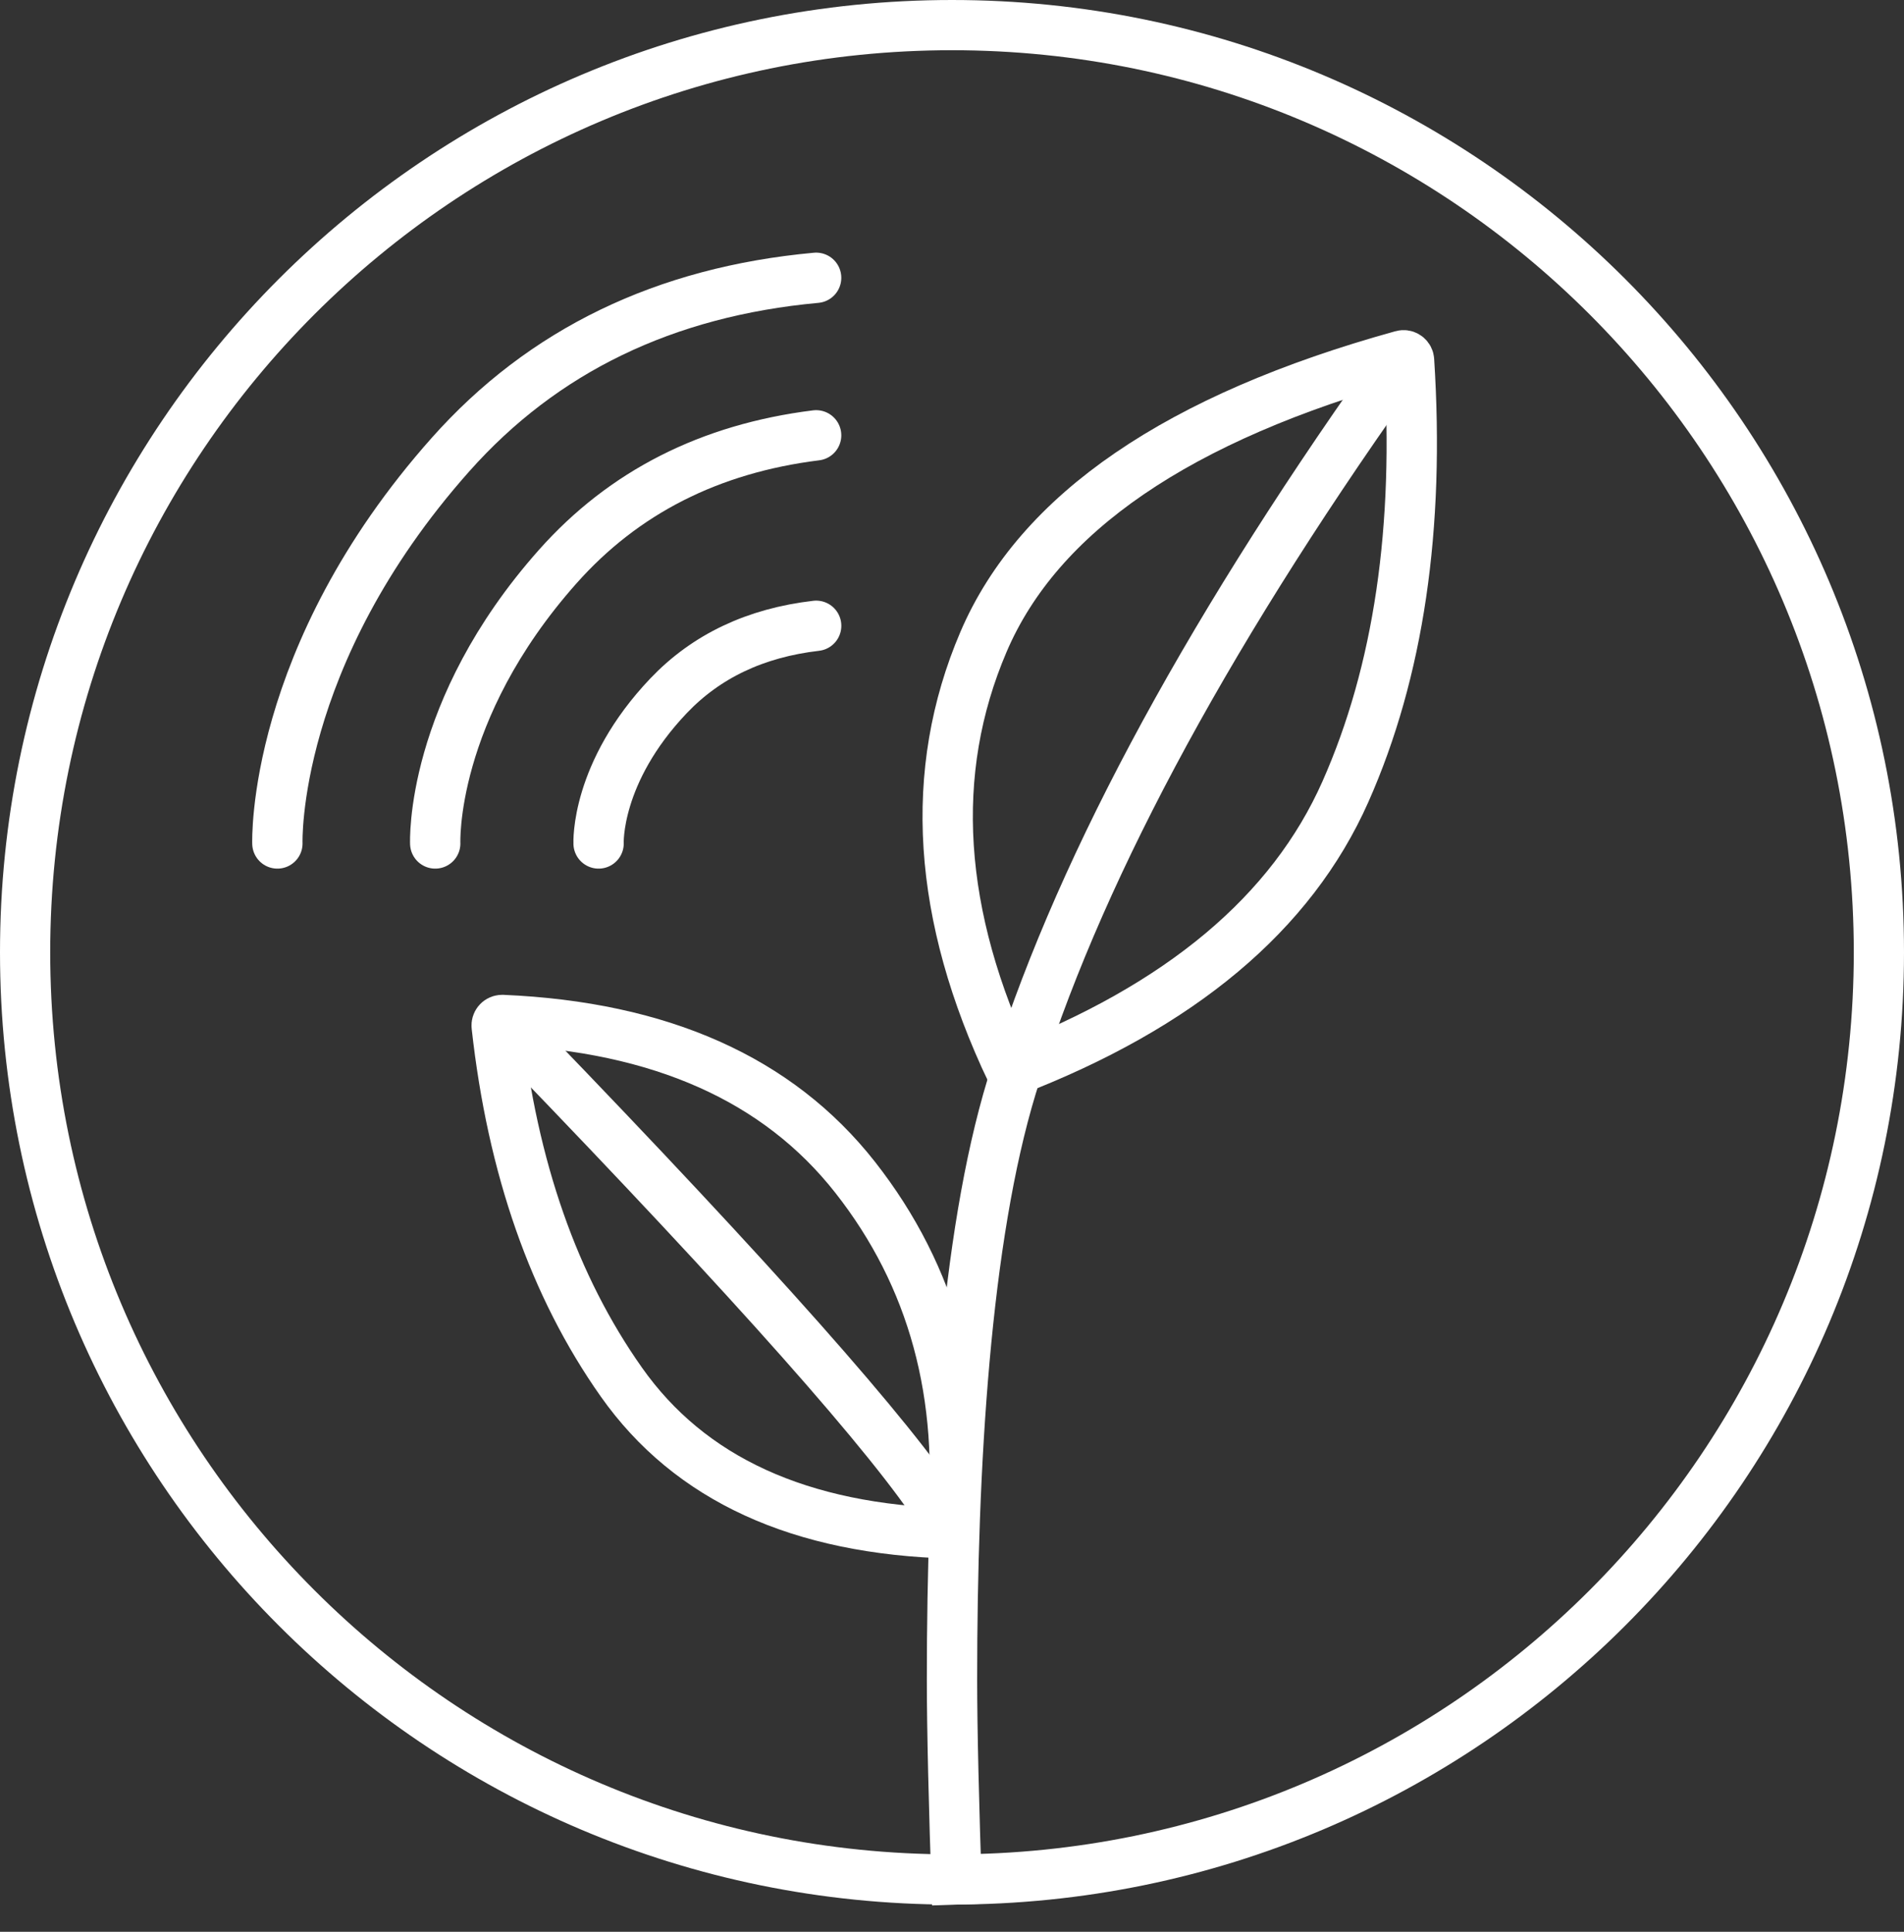
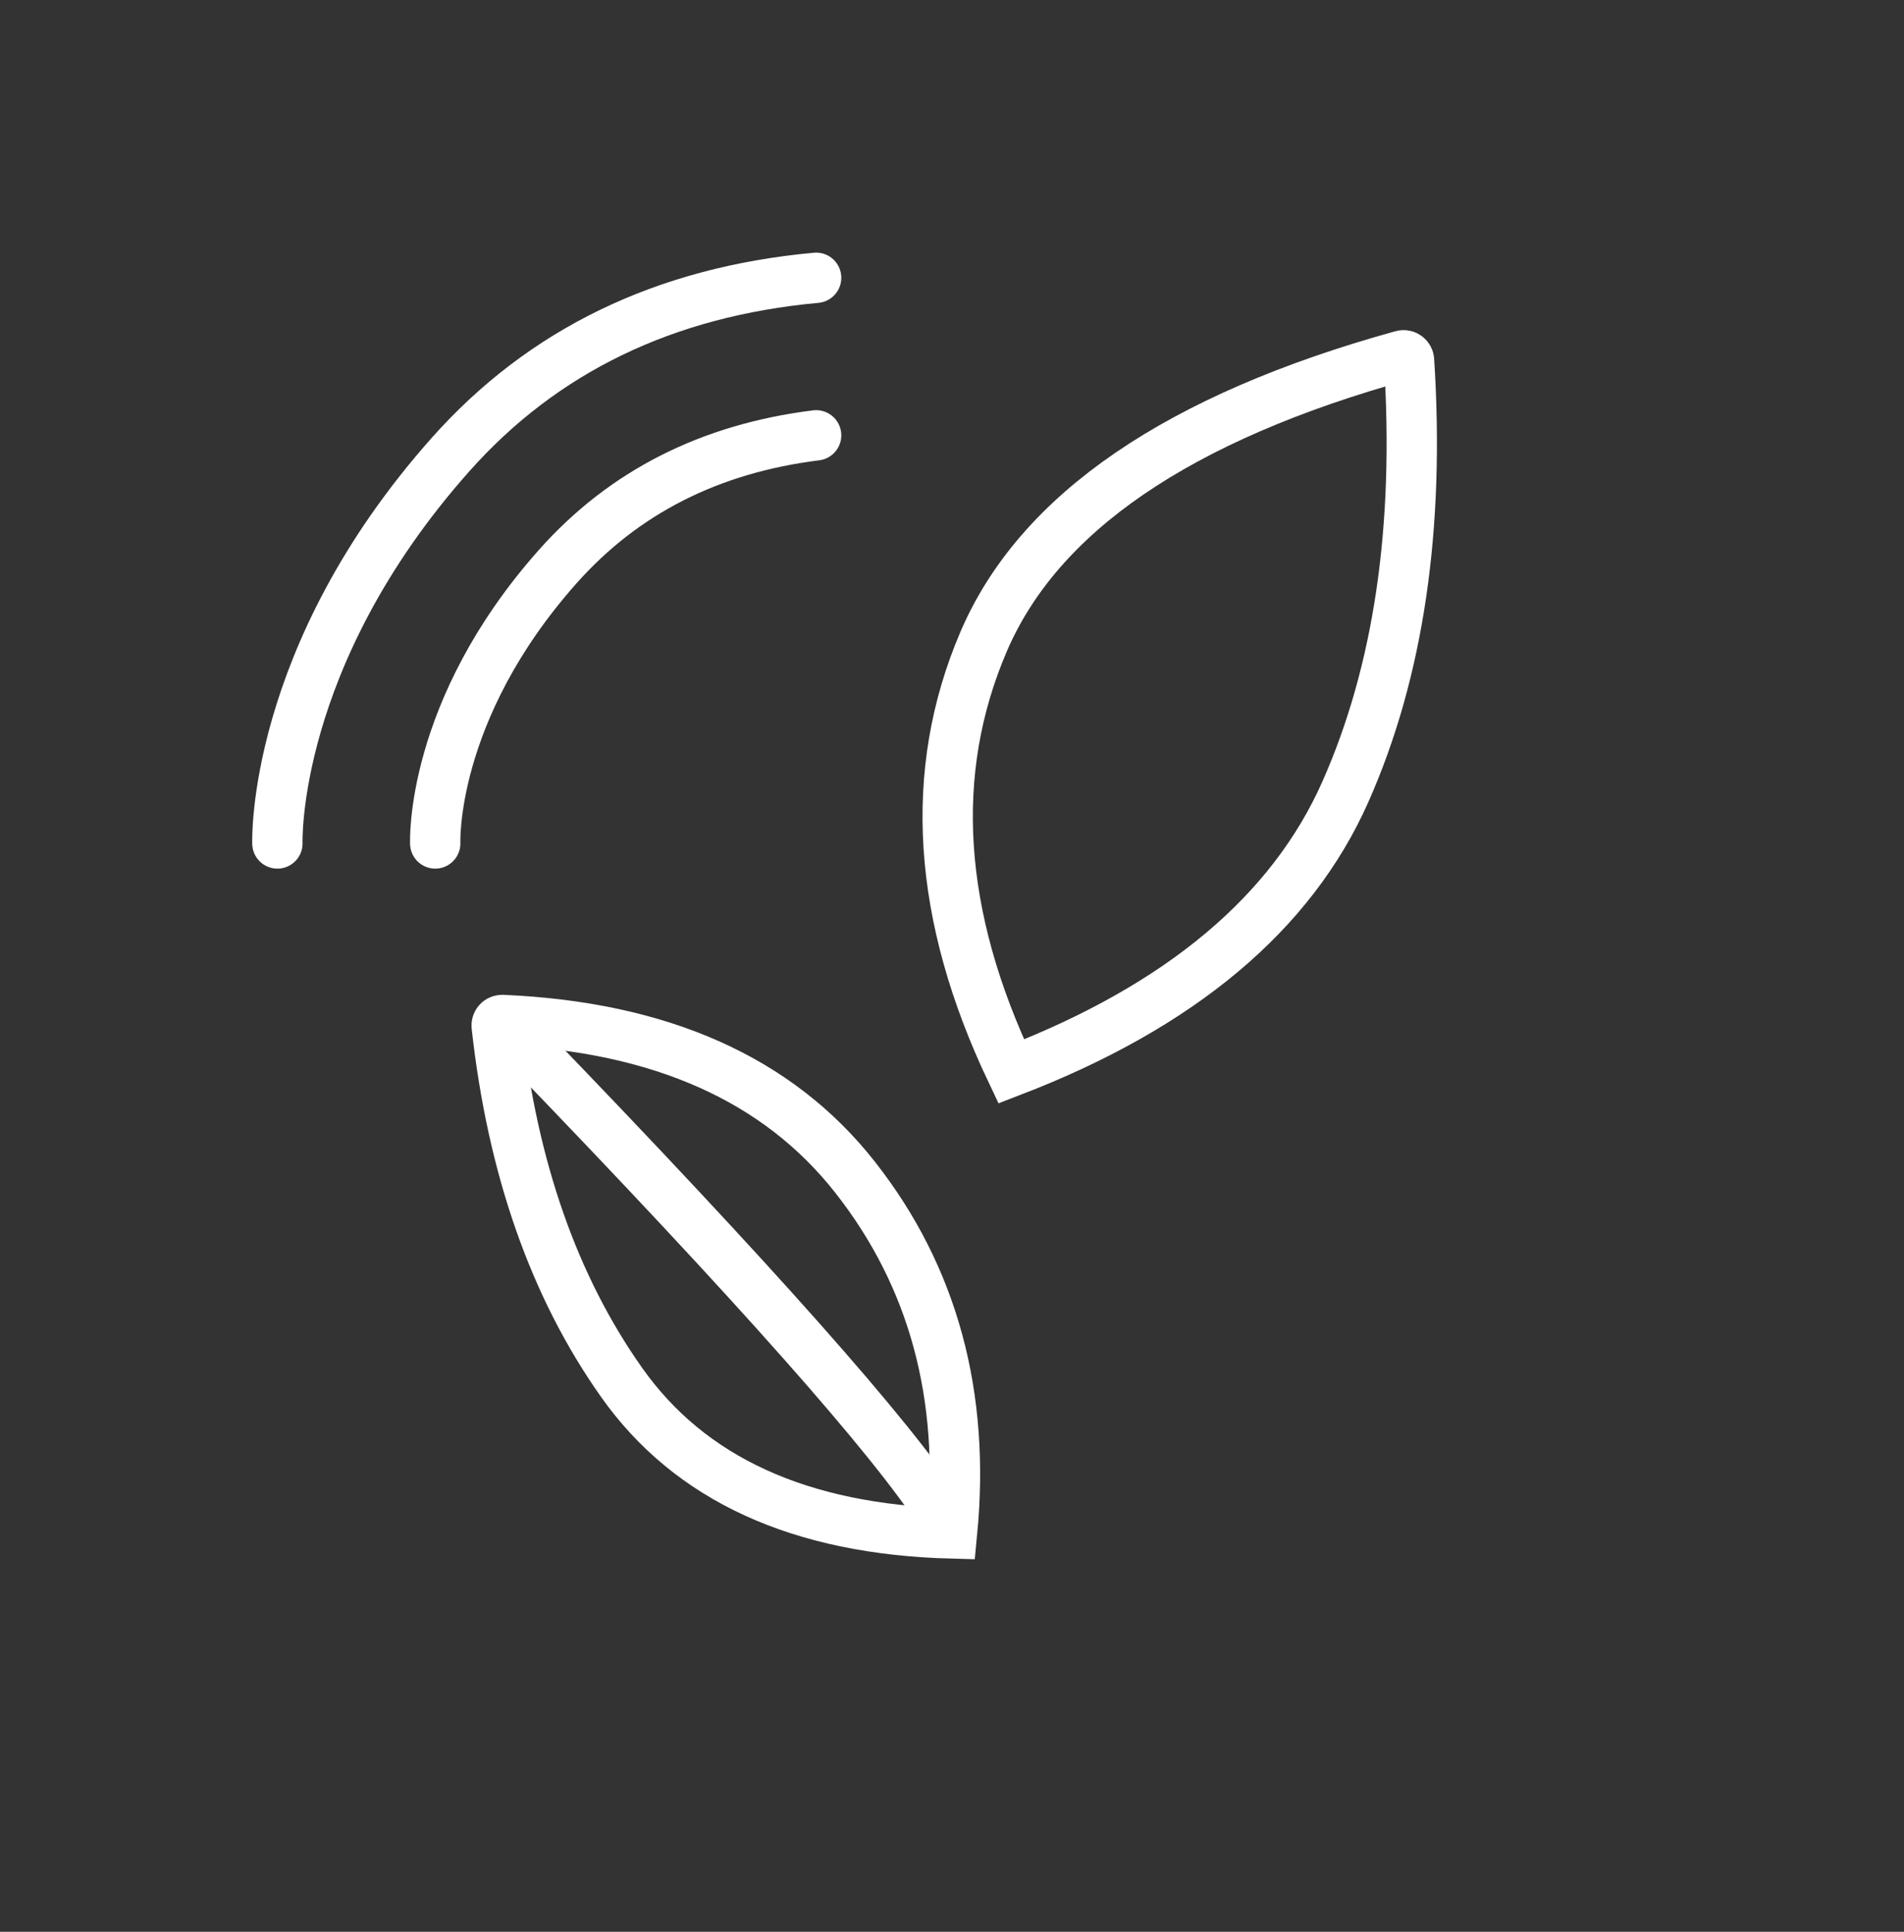
<svg xmlns="http://www.w3.org/2000/svg" width="70px" height="71px" viewBox="0 0 70 71" version="1.1">
  <rect x="0" y="0" width="70" height="71" fill="#333333" stroke="none" />
  <title>agroindustria copy</title>
  <g id="Page-1" stroke="none" stroke-width="1" fill="none" fill-rule="evenodd">
    <g id="agroindustria" stroke="#FFFFFF">
-       <path d="M35,0.923 C25.59,0.923 17.071,4.737 10.904,10.904 C4.737,17.071 0.923,25.59 0.923,35 C0.923,44.411 4.737,52.93 10.904,59.096 C17.07,65.263 25.59,69.077 35,69.077 C44.41,69.077 52.93,65.263 59.097,59.096 C65.263,52.93 69.077,44.411 69.077,35 C69.077,25.59 65.263,17.071 59.096,10.904 C52.929,4.737 44.41,0.923 35,0.923 Z" id="Stroke-1" stroke-width="1.846" />
      <path d="M19.336,55.643 C21.12,52.861 26.205,47.128 34.592,38.444" id="Path-3" stroke-width="1.85" stroke-linecap="round" transform="translate(26.964, 47.043) scale(-1, 1) translate(-26.964, -47.043) " />
      <path d="M37.178,39.38 C43.387,36.994 47.483,33.565 49.465,29.095 C51.421,24.683 52.2,19.4 51.803,13.245 L51.803,13.245 C51.796,13.135 51.7,13.051 51.59,13.058 C51.576,13.059 51.563,13.061 51.55,13.065 C43.315,15.344 38.184,18.854 36.157,23.594 C34.111,28.38 34.451,33.642 37.178,39.38 Z" id="Path-4" stroke-width="1.85" />
      <path d="M22.269,58.263 C27.572,56.489 30.905,53.53 32.267,49.386 C33.61,45.302 33.795,40.685 32.824,35.534 L32.824,35.534 C32.803,35.425 32.699,35.354 32.59,35.375 C32.58,35.376 32.57,35.379 32.56,35.382 C27.074,37.32 23.503,40.426 21.848,44.701 C20.171,49.031 20.311,53.552 22.269,58.263 Z" id="Path-4-Copy" stroke-width="1.85" transform="translate(27.061, 46.784) scale(-1, 1) rotate(17) translate(-27.061, -46.784) " />
-       <path d="M35.192,70 C35.064,66.293 35,63.531 35,61.716 C35,53.85 35.495,45.514 37.192,39.934 C39.491,32.374 44.121,23.684 51.08,13.862" id="Path-2" stroke-width="1.85" />
      <path d="M10.198,31 C10.198,31 9.959,24.138 16.562,16.709 C19.959,12.887 24.44,10.72 30.005,10.21" id="Path-6" stroke-width="1.85" stroke-linecap="round" />
      <path d="M16.001,31 C16.001,31 15.789,26.13 20.506,20.823 C22.932,18.093 26.099,16.486 30.005,16" id="Path-6-Copy" stroke-width="1.85" stroke-linecap="round" />
-       <path d="M22.007,31 C22.007,31 21.886,28.403 24.58,25.572 C25.966,24.116 27.775,23.259 30.006,23" id="Path-6-Copy-2" stroke-width="1.85" stroke-linecap="round" />
    </g>
  </g>
</svg>